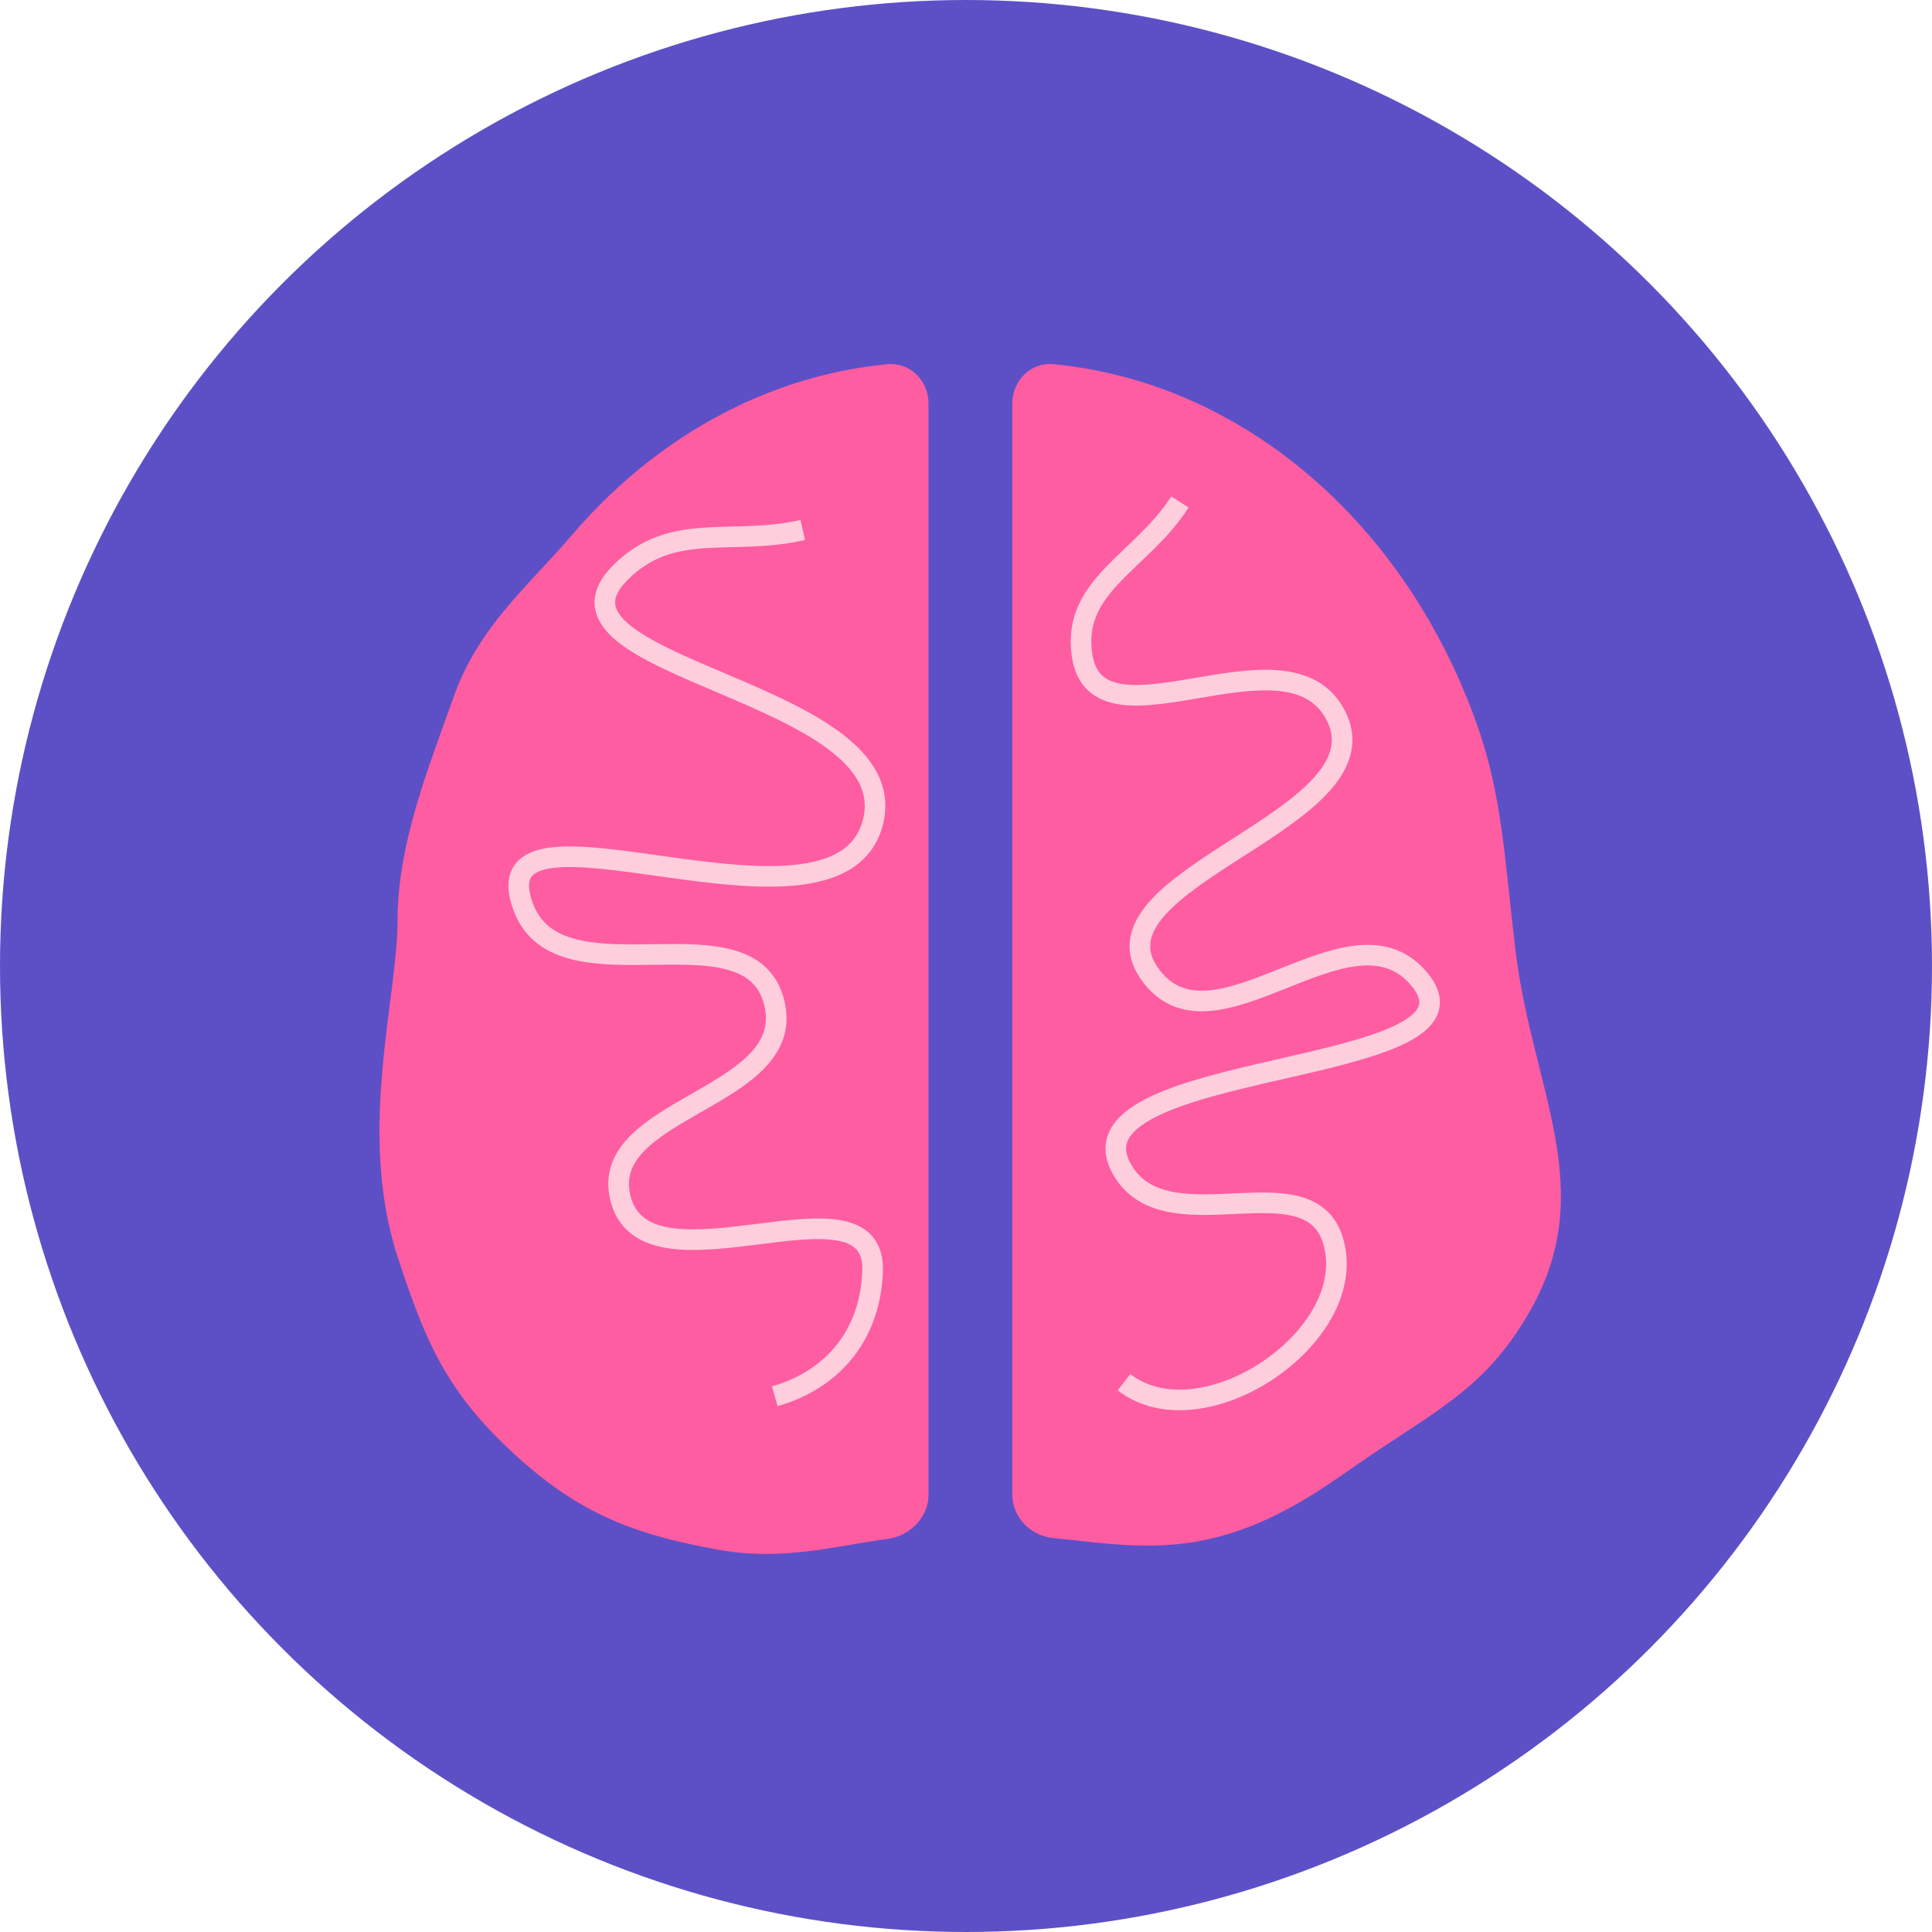
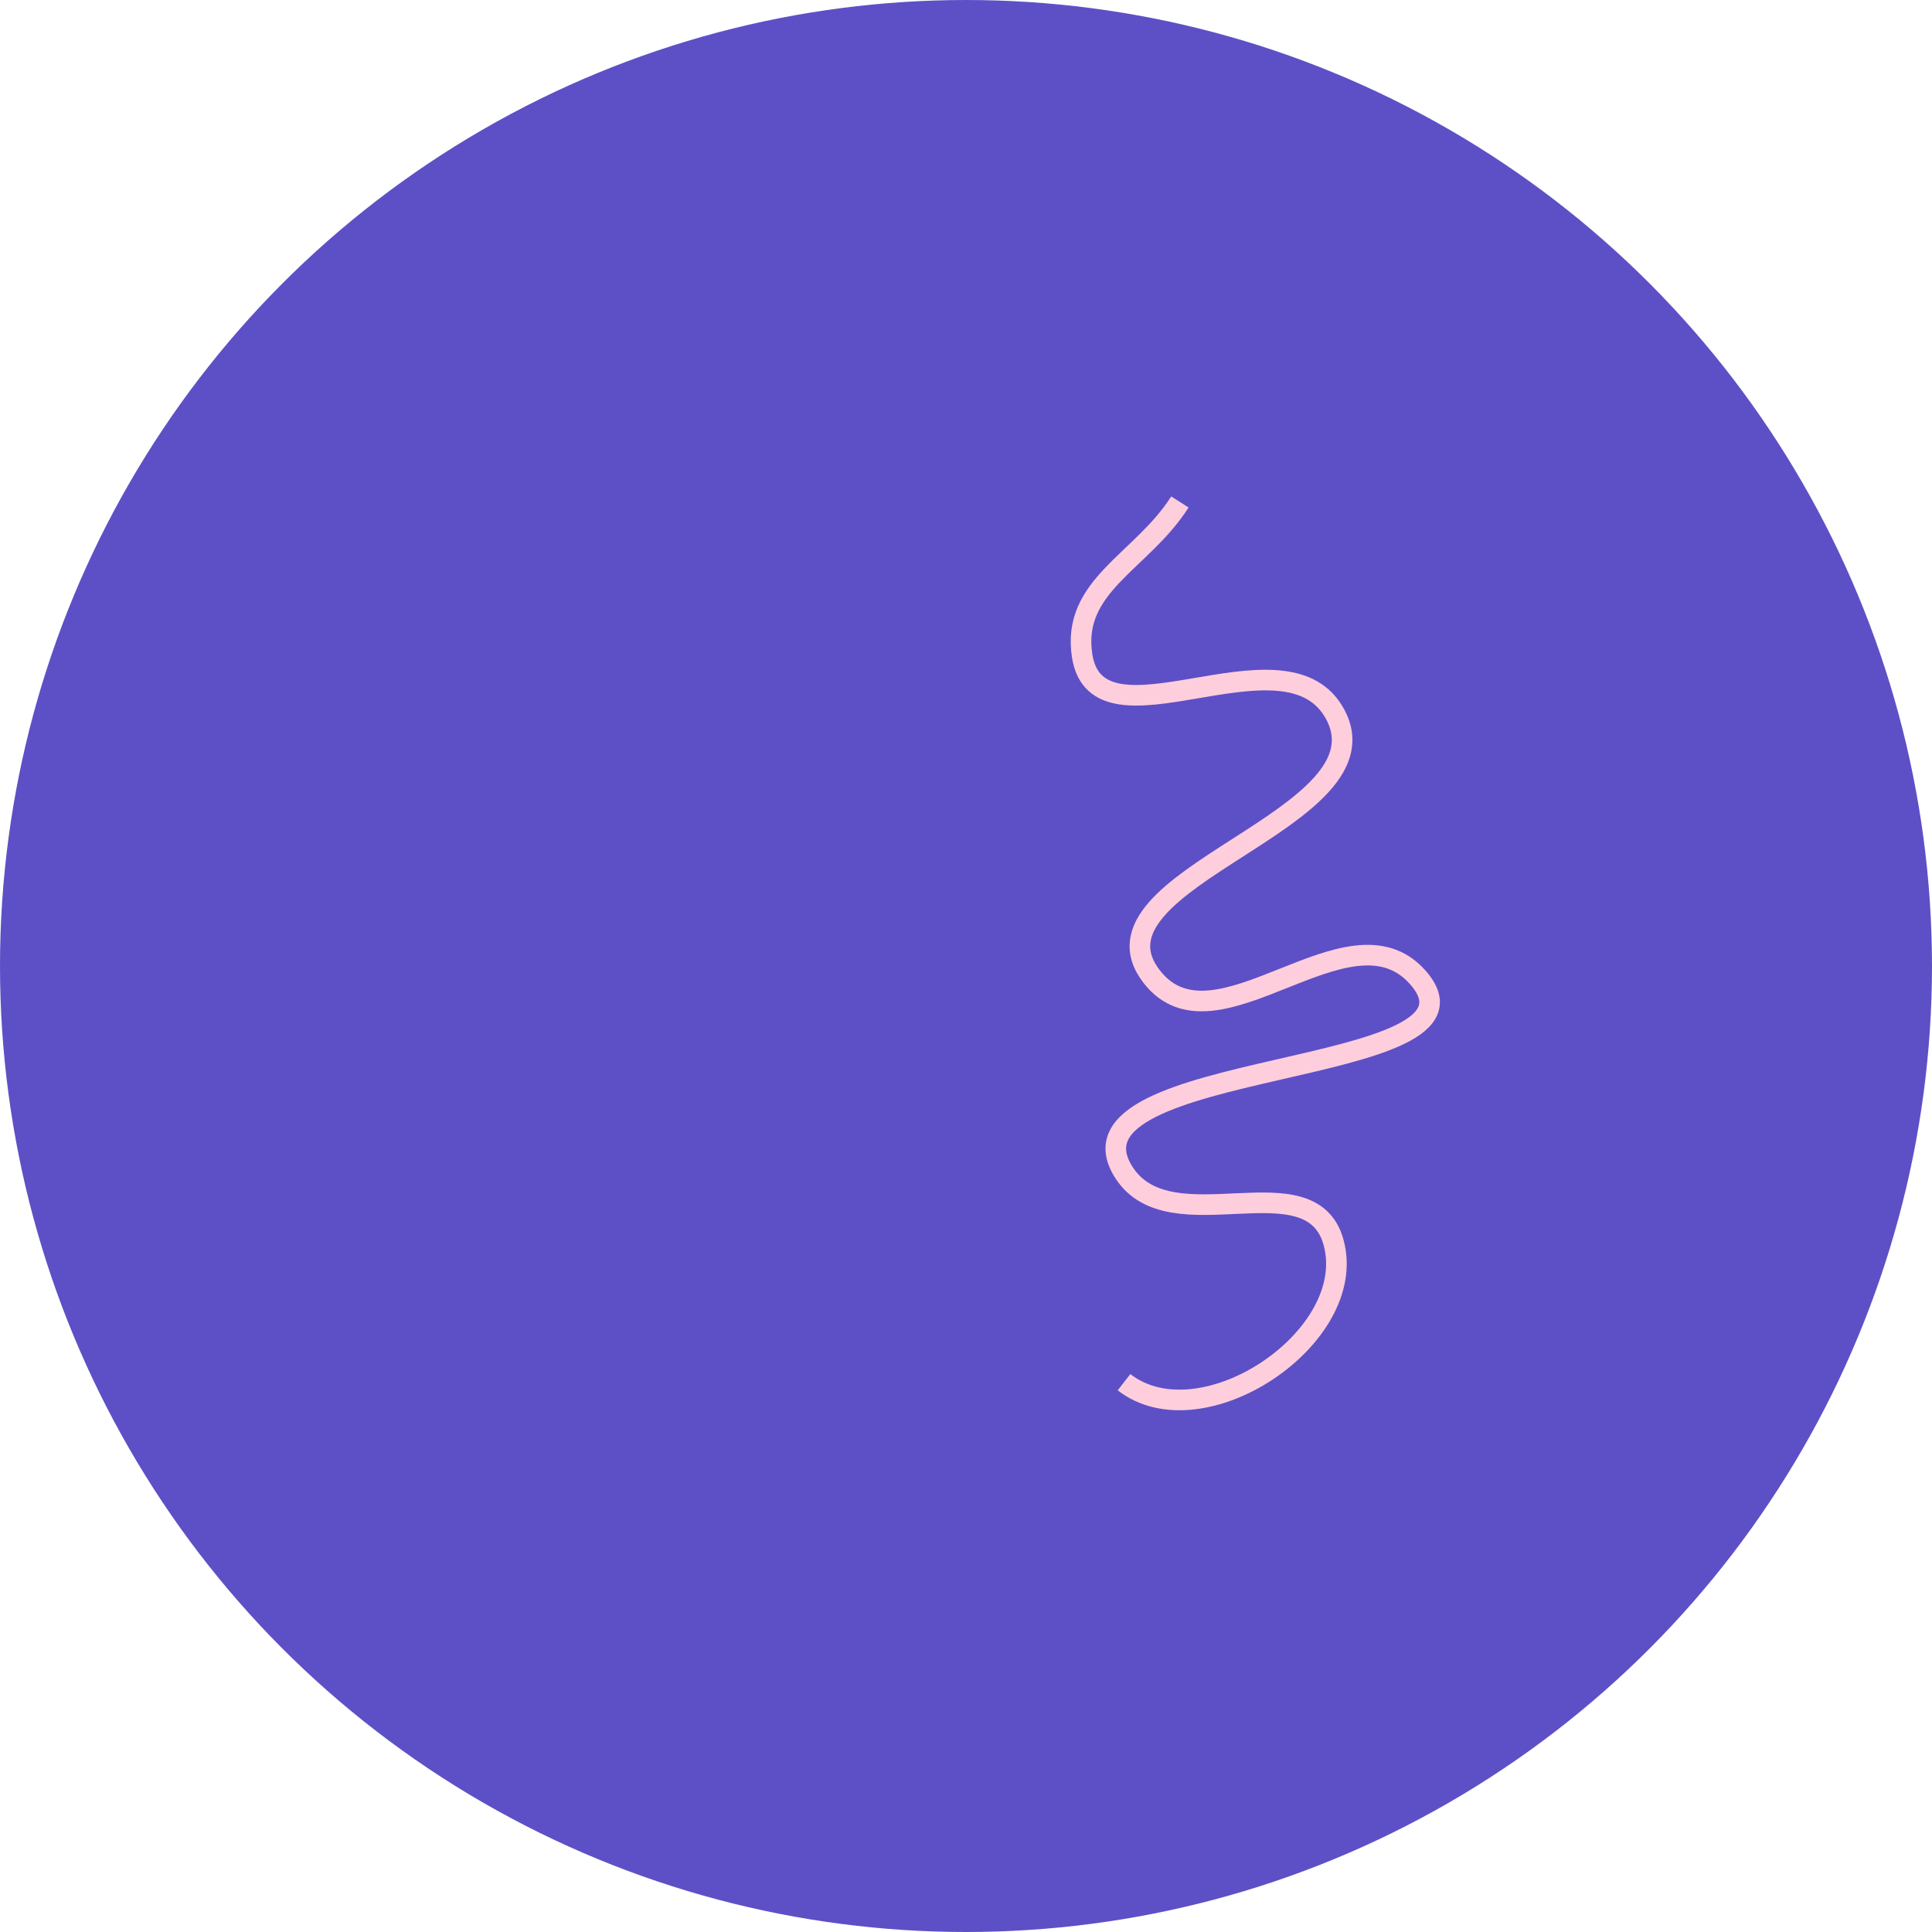
<svg xmlns="http://www.w3.org/2000/svg" version="1.1" width="38" height="38">
  <svg width="38" height="38" viewBox="0 0 38 38" fill="none">
    <circle cx="19" cy="19" r="19" fill="#5D50C6" />
-     <path d="M18.262 7.935C18.262 7.488 17.898 7.121 17.453 7.164C16.431 7.261 15.426 7.544 14.476 8.004C13.276 8.584 12.185 9.434 11.266 10.505C10.348 11.577 9.416 12.32 8.918 13.72C8.421 15.121 7.819 16.602 7.819 18.117C7.819 19.633 7.02 22.264 7.819 24.712C8.342 26.314 8.745 27.293 9.964 28.457C11.274 29.709 12.355 30.164 14.14 30.483C15.397 30.709 16.433 30.405 17.455 30.269C17.898 30.209 18.262 29.846 18.262 29.399L18.262 18.667V7.935Z" fill="#FF5DA1" />
-     <path d="M19.911 29.398C19.911 29.845 20.274 30.21 20.719 30.252C21.75 30.35 22.804 30.551 24.033 30.208C25.328 29.846 26.231 29.109 27.055 28.559C28.43 27.643 29.281 27.193 30.078 25.811C31.474 23.393 30.134 21.439 29.804 18.666C29.596 16.929 29.548 15.649 29.05 14.249C28.553 12.849 27.825 11.576 26.906 10.505C25.987 9.433 24.897 8.583 23.697 8.003C22.746 7.543 21.741 7.261 20.719 7.163C20.274 7.12 19.911 7.487 19.911 7.934L19.911 18.666L19.911 29.398Z" fill="#FF5DA1" />
    <path d="M23.207 9.873C22.456 11.053 21.071 11.513 21.284 12.896C21.585 14.852 25.216 12.296 26.23 13.995C27.496 16.117 21.133 17.272 22.658 19.216C23.916 20.821 26.519 17.697 27.879 19.216C29.685 21.235 20.642 20.786 22.108 23.064C23.027 24.49 25.784 22.801 26.23 24.438C26.739 26.304 23.635 28.373 22.108 27.186" stroke="#FFCEDD" stroke-width="0.405" />
-     <path d="M15.789 10.424C14.393 10.746 13.236 10.243 12.216 11.248C10.271 13.166 17.881 13.559 17.163 16.195C16.437 18.857 9.324 15.26 10.293 17.843C11.02 19.784 14.803 17.741 15.239 19.767C15.641 21.635 11.687 21.779 12.216 23.614C12.772 25.541 17.217 22.984 17.163 24.988C17.129 26.212 16.416 27.128 15.239 27.462" stroke="#FFCEDD" stroke-width="0.405" />
  </svg>
  <style>@media (prefers-color-scheme: light) { :root { filter: none; } }
@media (prefers-color-scheme: dark) { :root { filter: none; } }
</style>
</svg>